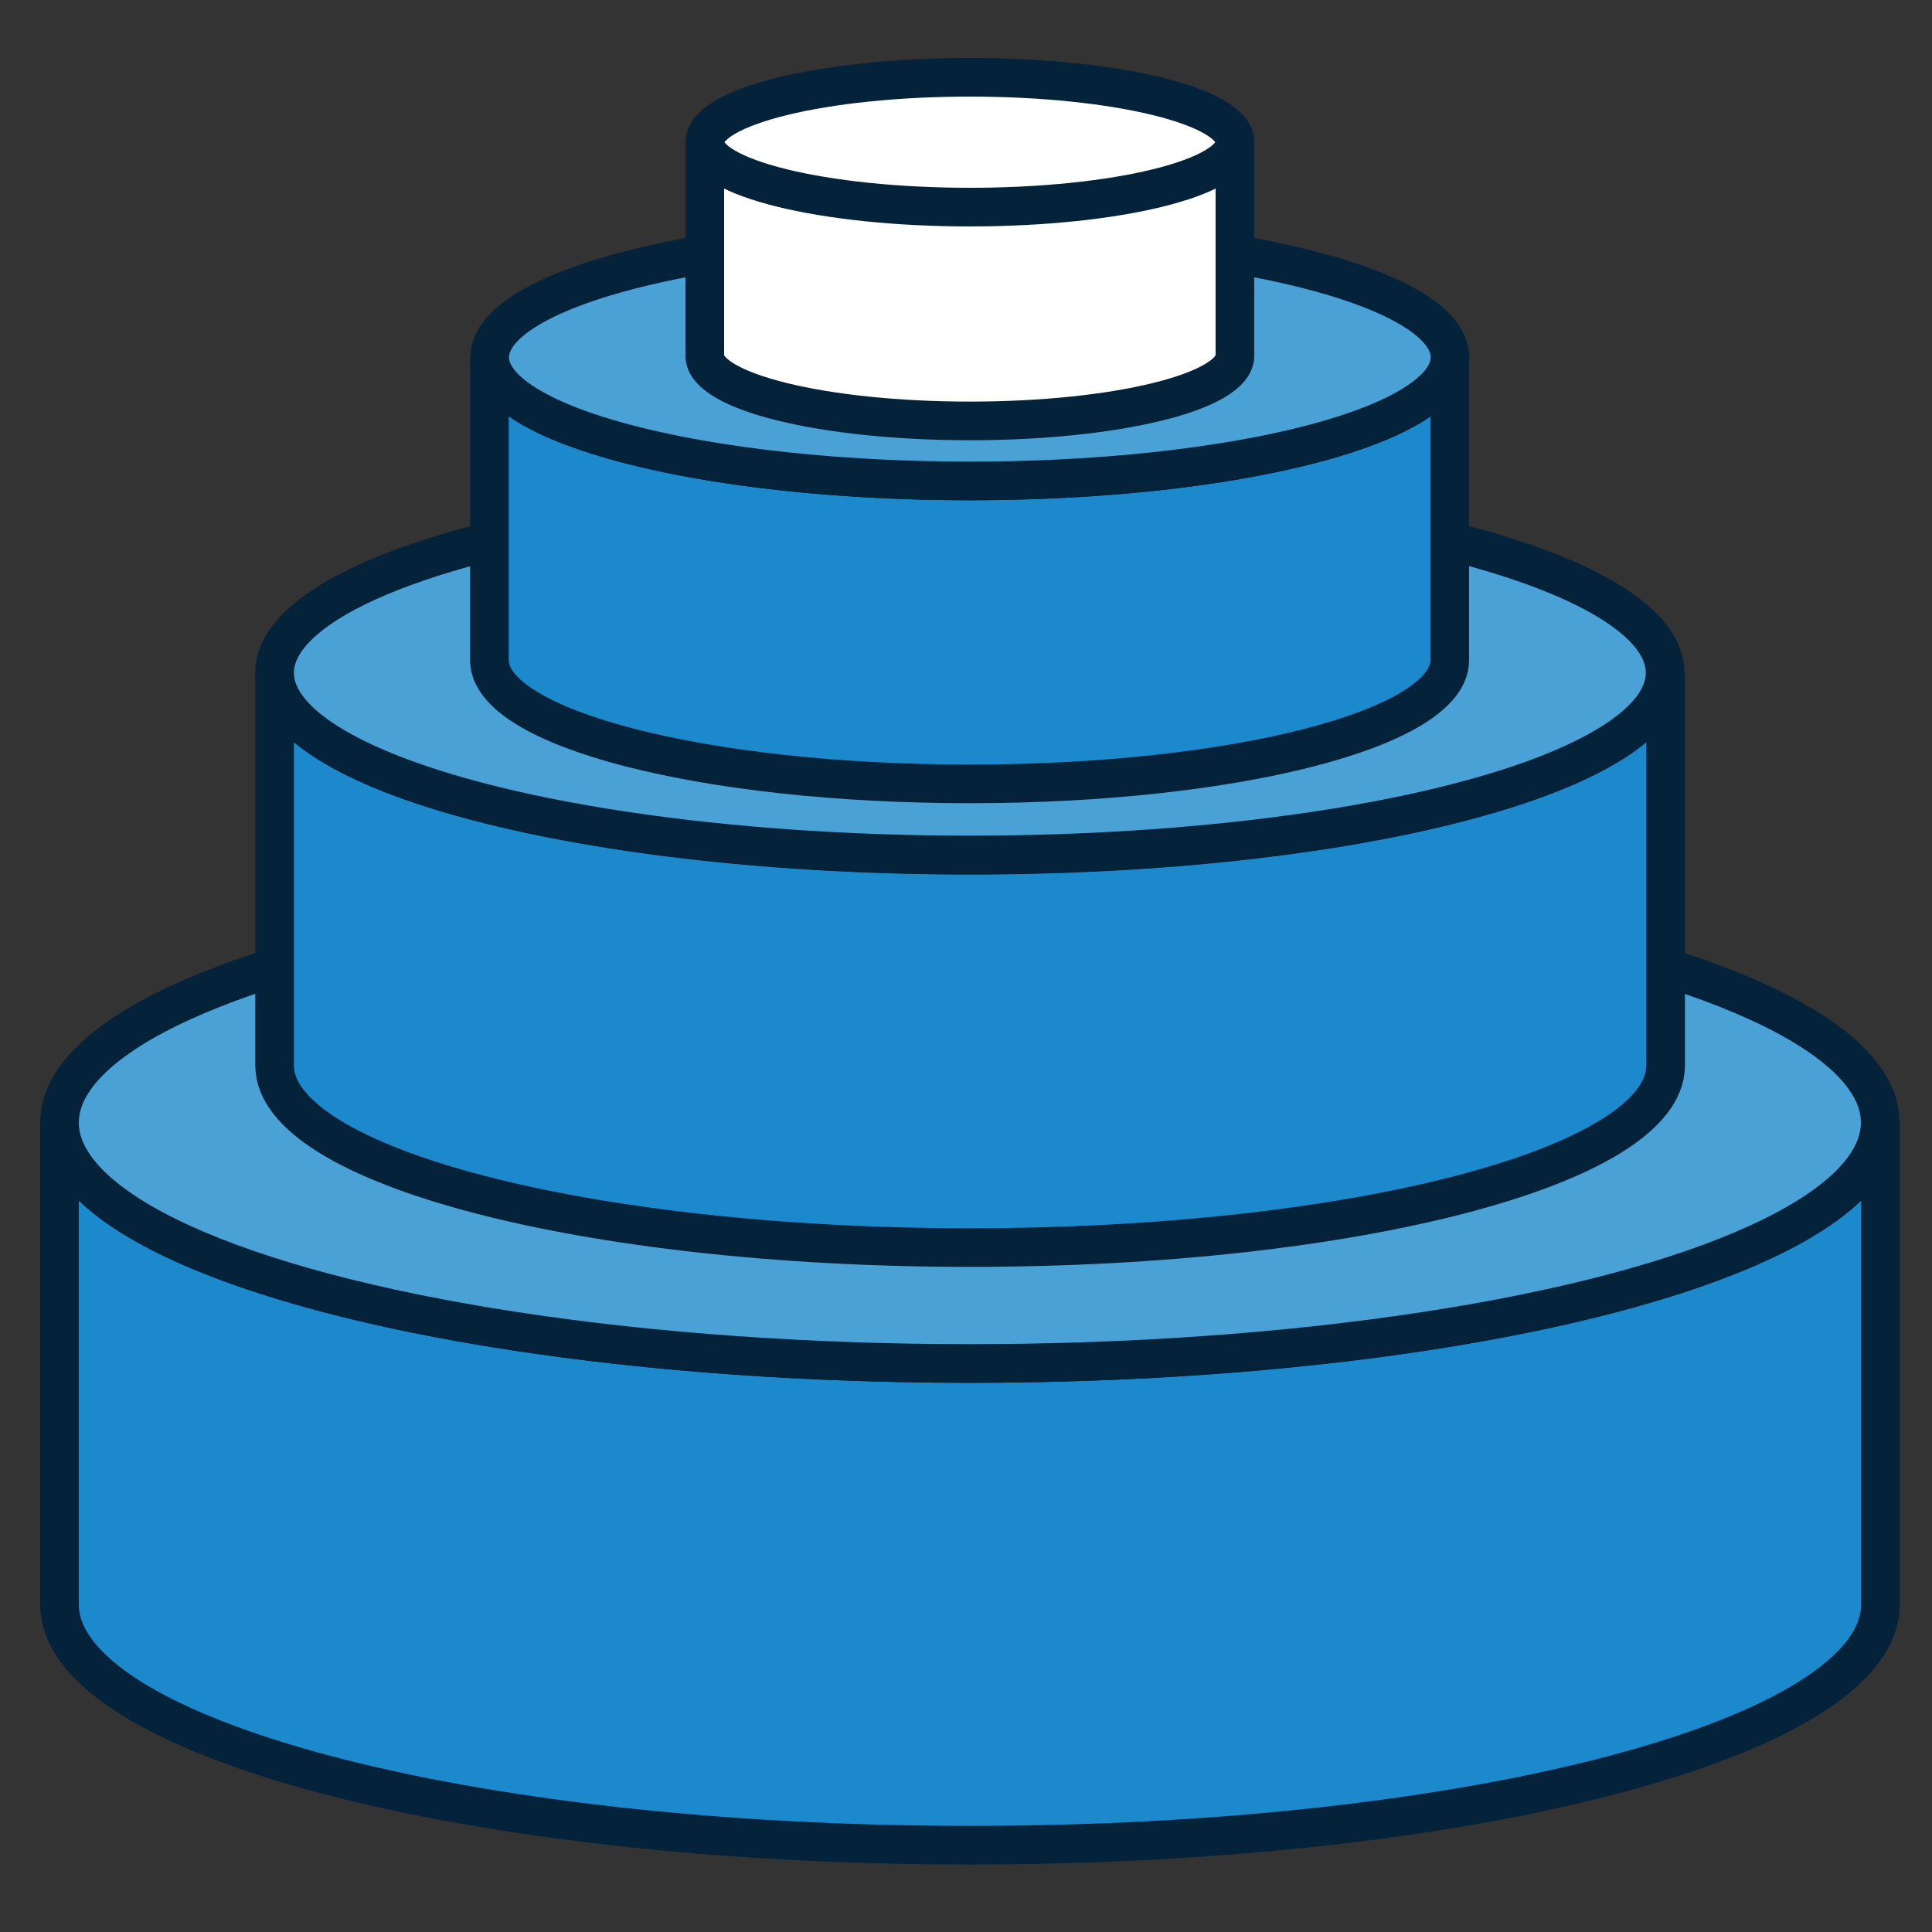
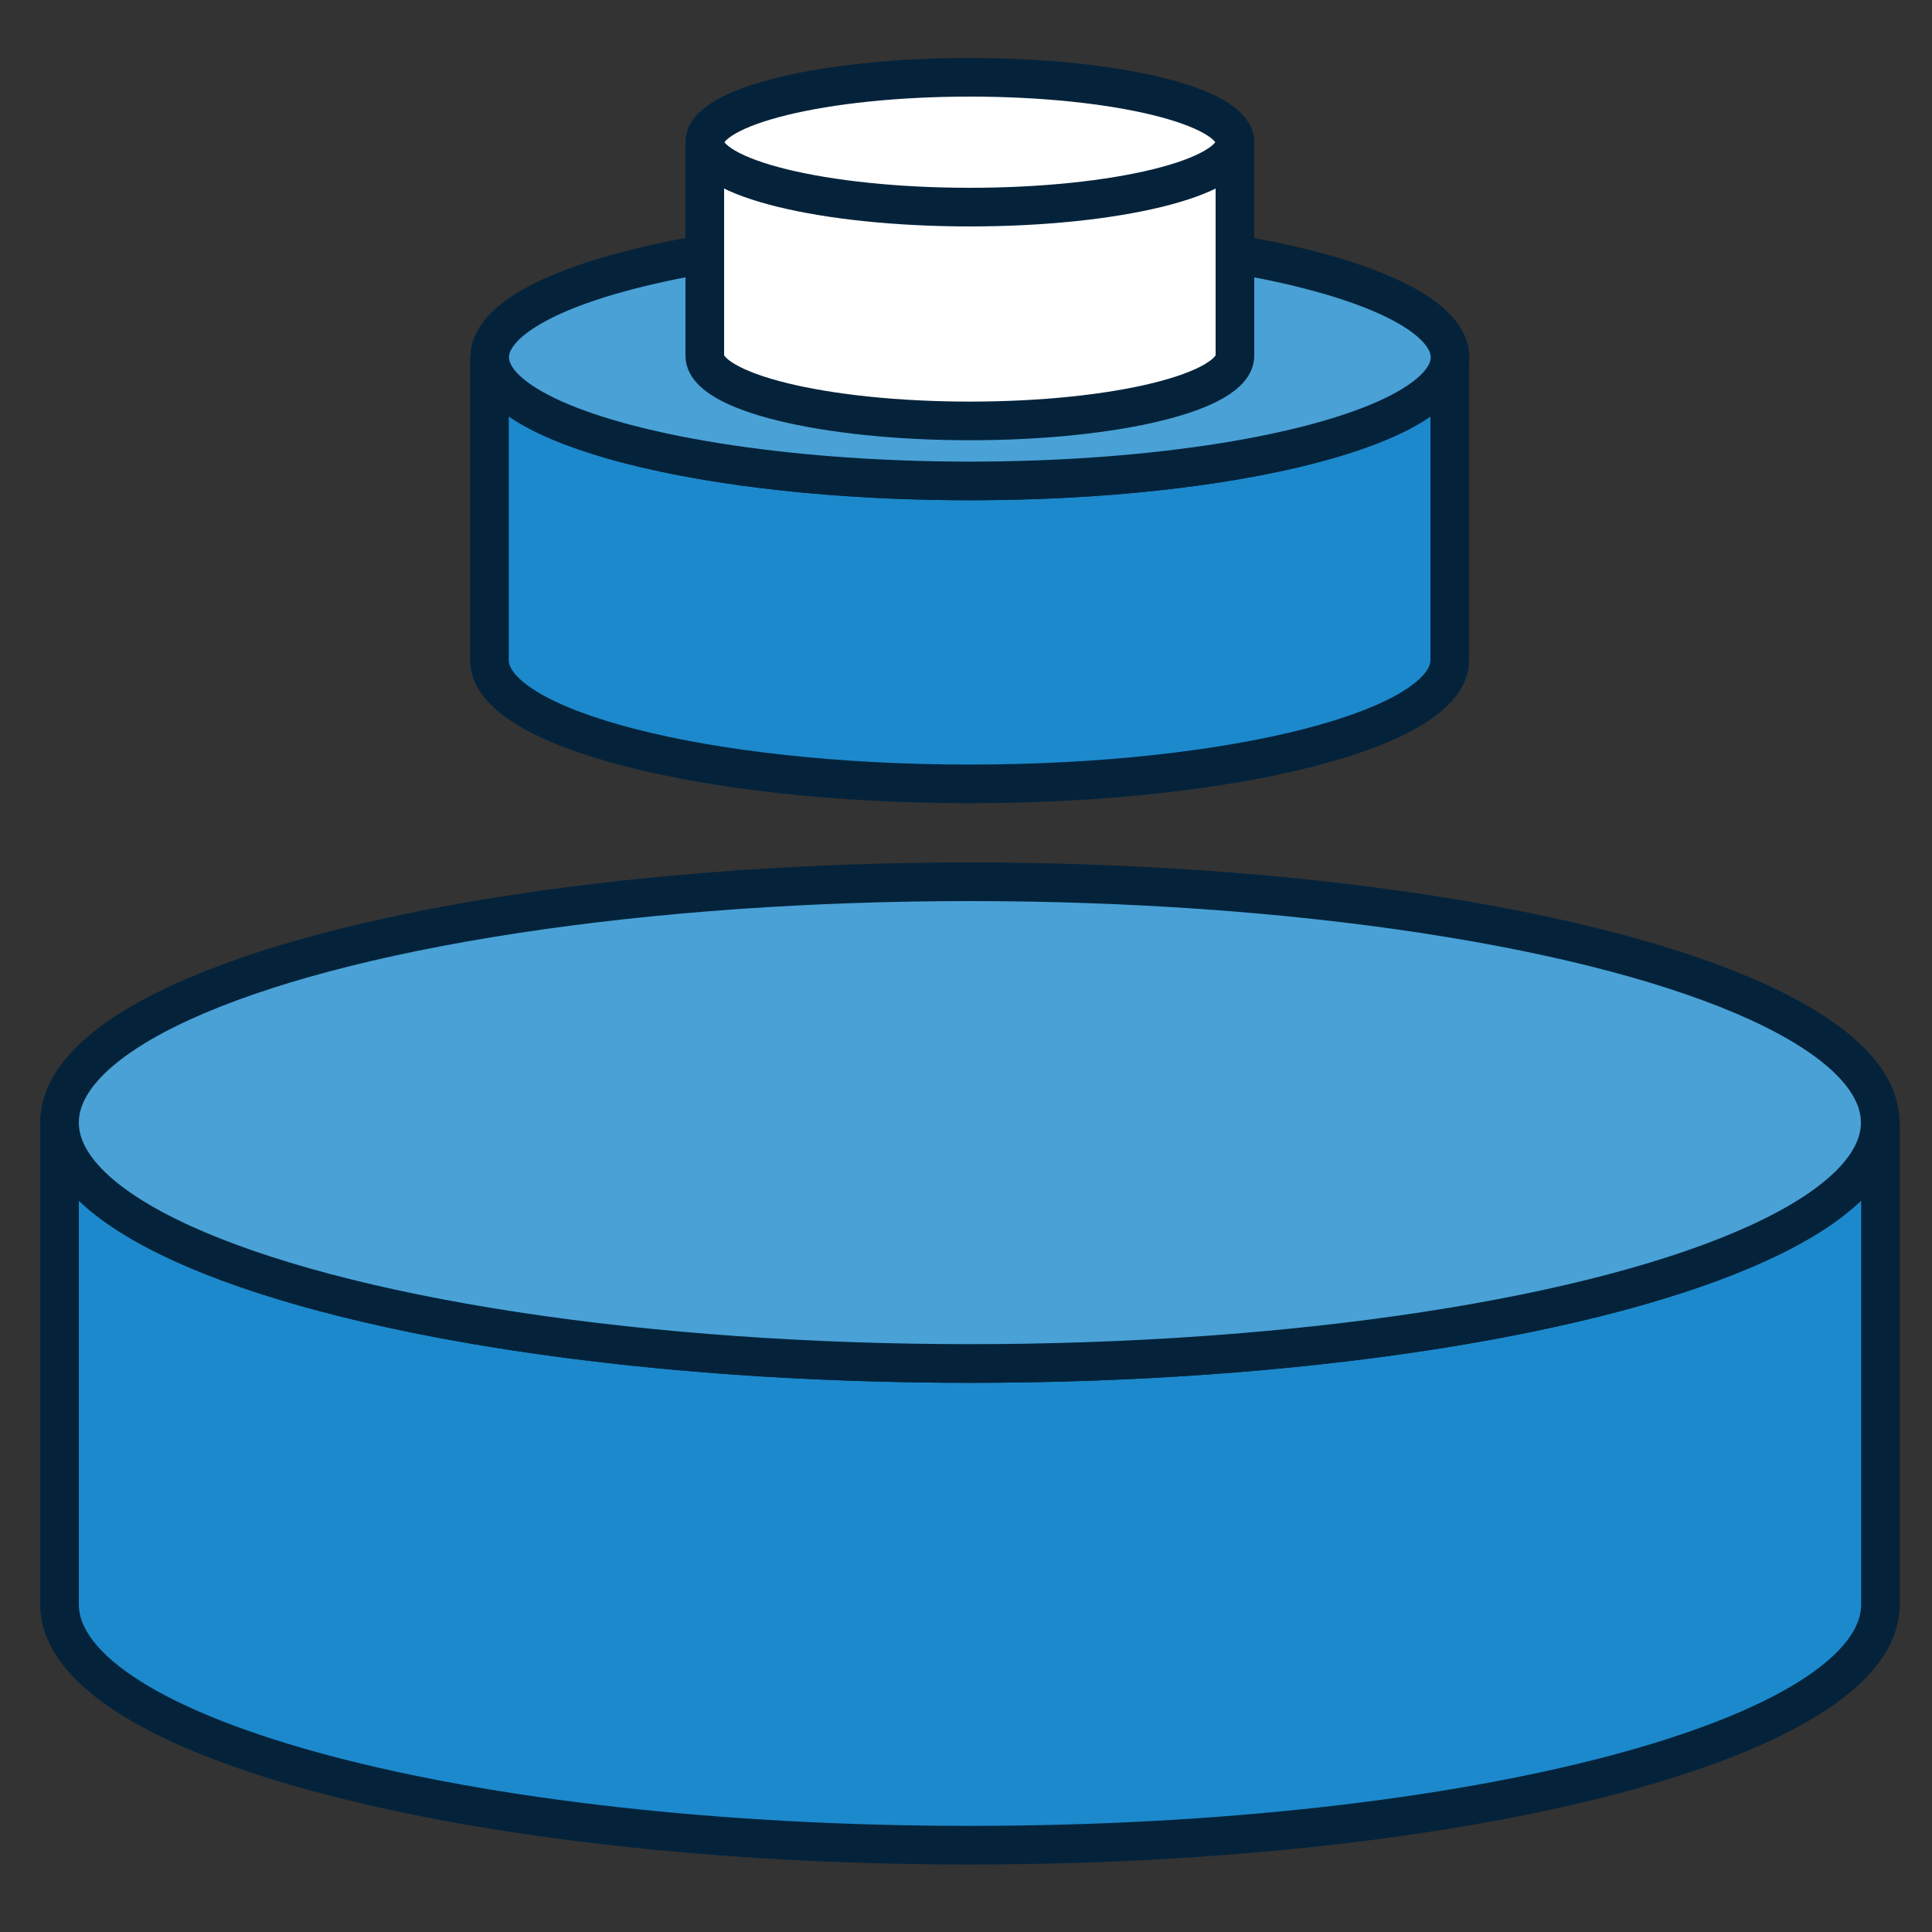
<svg xmlns="http://www.w3.org/2000/svg" id="Laag_1" data-name="Laag 1" viewBox="0 0 75 75">
  <rect x="0" y="0" width="75" height="75" fill="#333333" stroke="none" />
  <defs>
    <style>.cls-1{fill:#1c89cc;}.cls-1,.cls-2,.cls-3{stroke:#04233b;stroke-miterlimit:10;stroke-width:1.5px;}.cls-2{fill:#49a1d6;}.cls-3{fill:#fff;}</style>
  </defs>
  <path class="cls-1" d="M2.31,62.28c0,5.17,15.82,9.35,35.34,9.35S73,67.45,73,62.28V43.58c0,5.16-15.82,9.35-35.34,9.35S2.31,48.74,2.31,43.58Z" />
  <ellipse class="cls-2" cx="37.65" cy="43.58" rx="35.34" ry="9.35" />
-   <path class="cls-1" d="M10.66,41.36c0,3.9,12.09,7.07,27,7.07s27-3.17,27-7.07V26.12c0,3.91-12.09,7.08-27,7.08s-27-3.17-27-7.08Z" />
-   <ellipse class="cls-2" cx="37.65" cy="26.12" rx="26.99" ry="7.07" />
  <path class="cls-1" d="M19,25.63c0,2.65,8.35,4.8,18.64,4.8s18.64-2.15,18.64-4.8V13.87c0,2.65-8.35,4.8-18.64,4.8S19,16.52,19,13.87Z" />
  <ellipse class="cls-2" cx="37.65" cy="13.87" rx="18.64" ry="4.8" />
  <path class="cls-3" d="M27.36,13.81c0,1.4,4.61,2.53,10.29,2.53s10.29-1.13,10.29-2.53V5.52C47.94,6.91,43.33,8,37.65,8S27.36,6.91,27.36,5.52Z" />
  <ellipse class="cls-3" cx="37.65" cy="5.52" rx="10.29" ry="2.52" />
</svg>